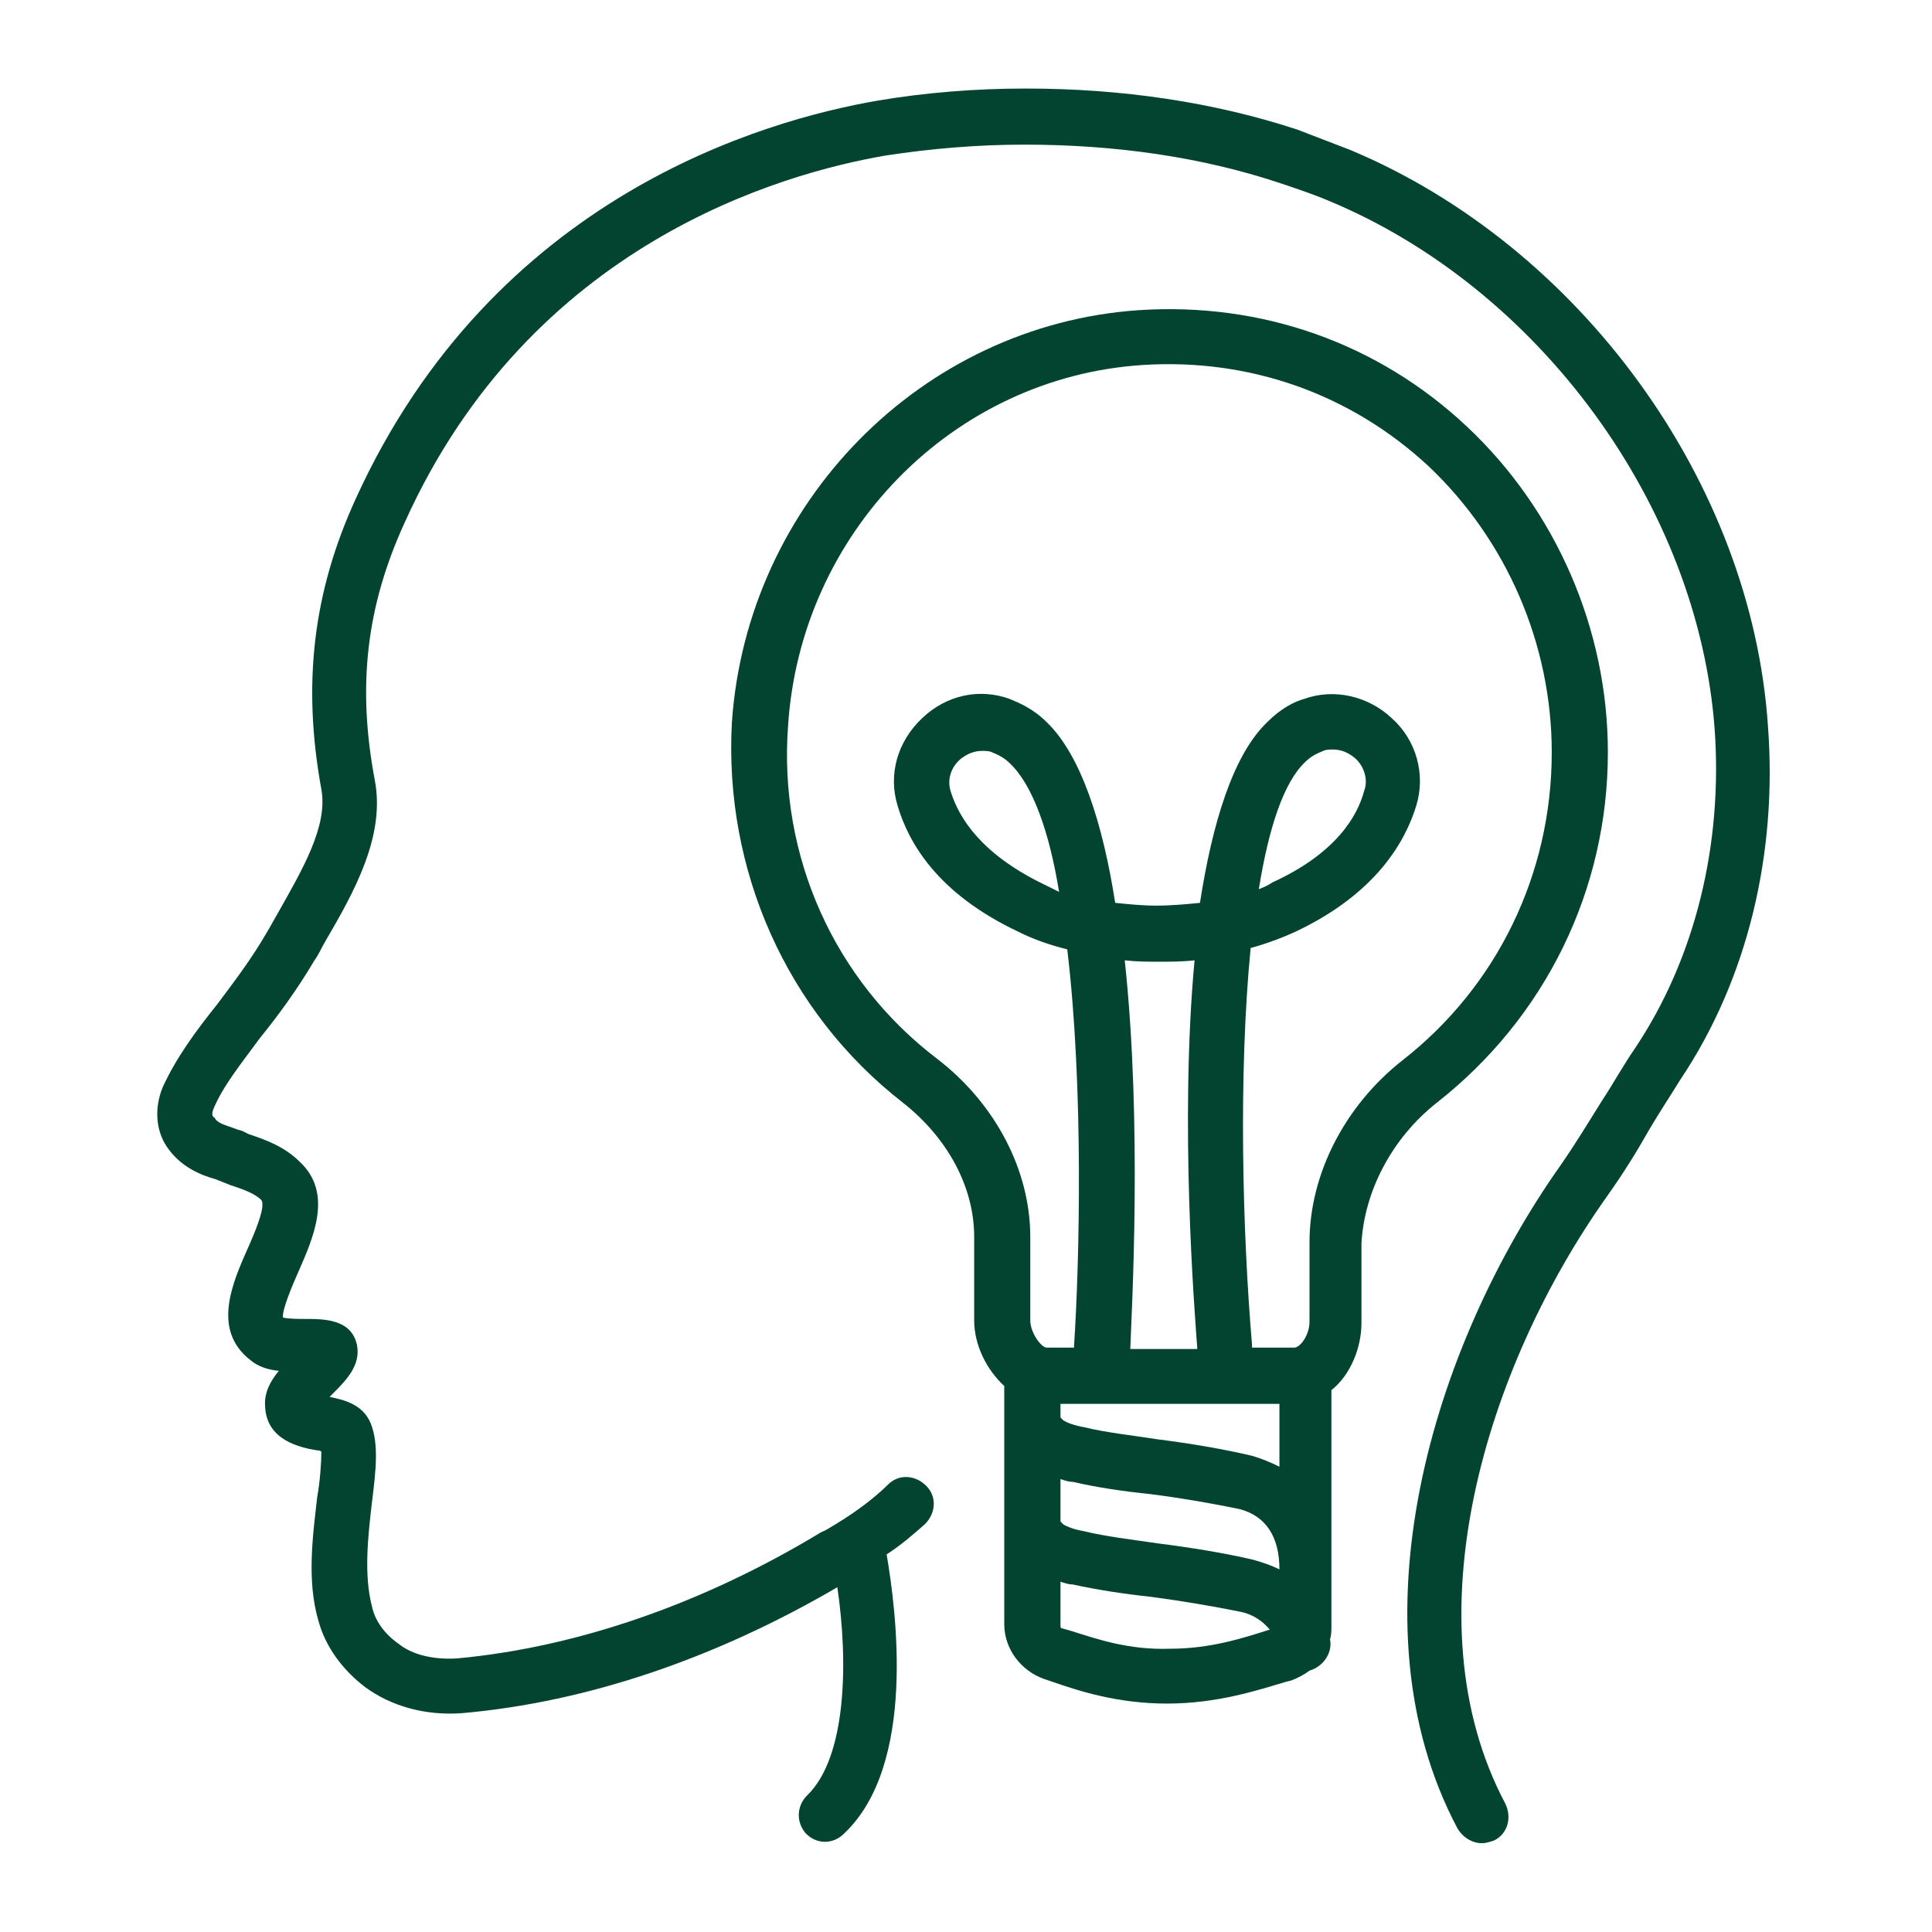
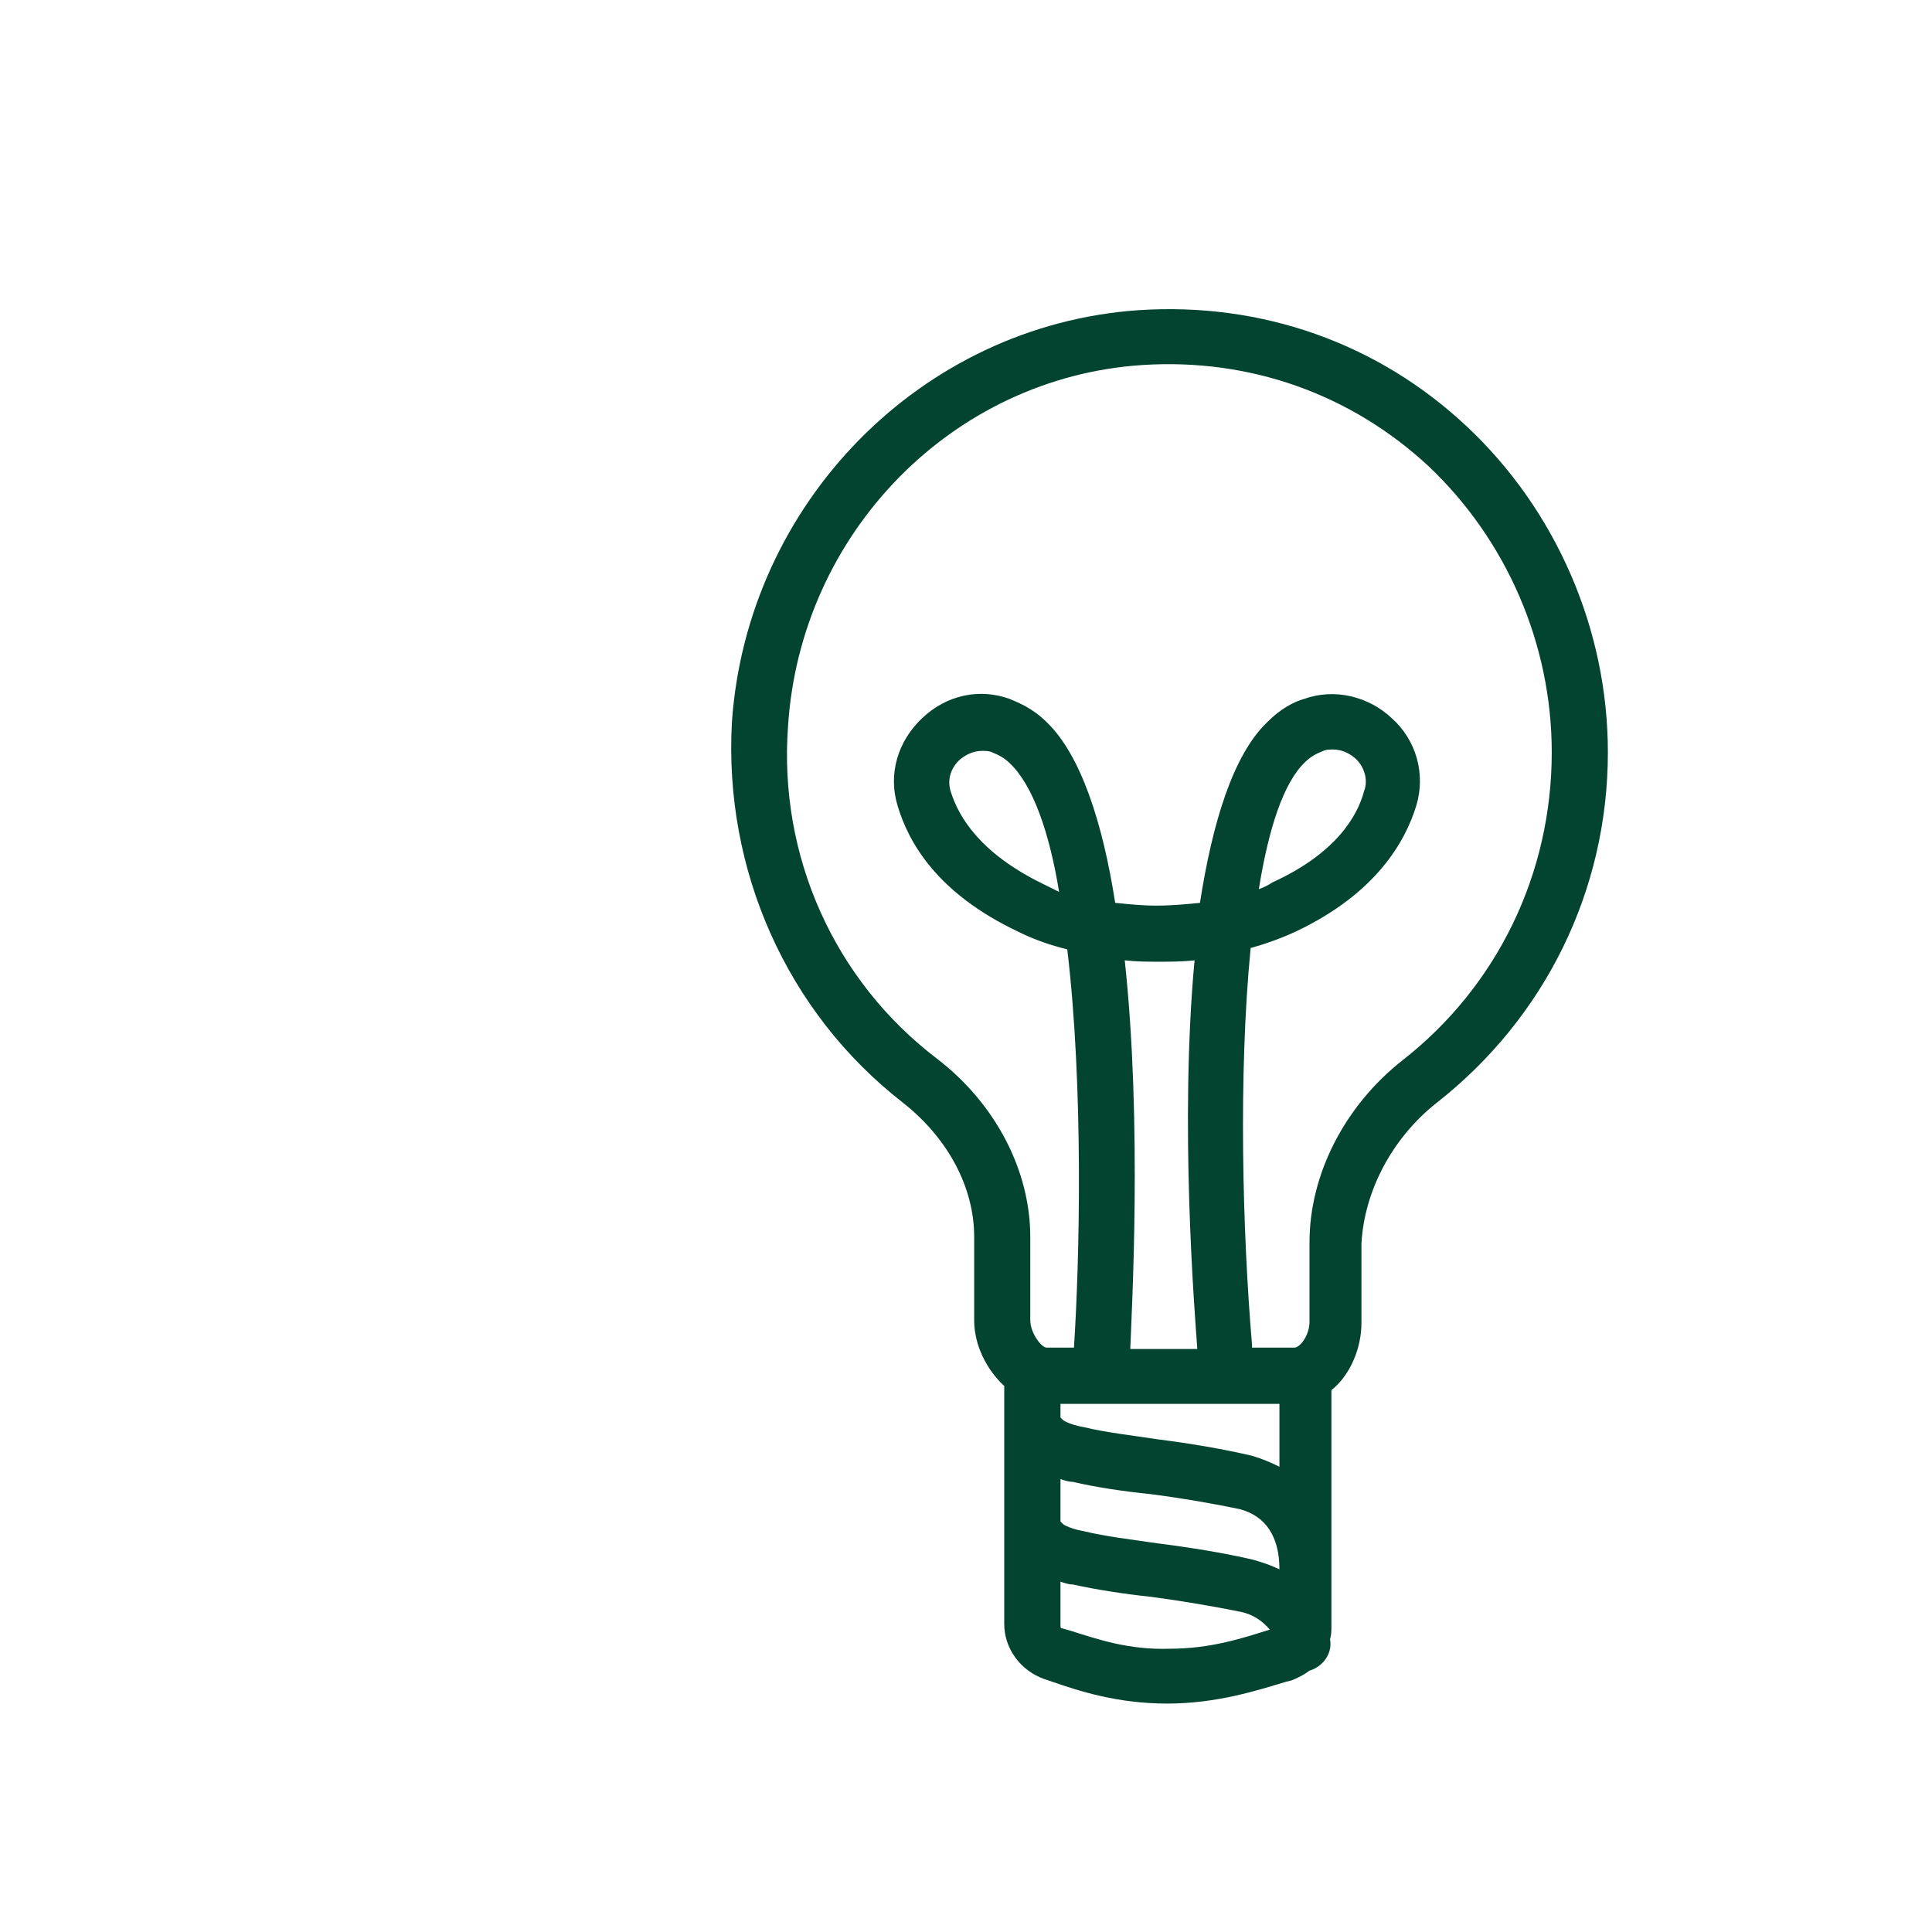
<svg xmlns="http://www.w3.org/2000/svg" width="80" zoomAndPan="magnify" viewBox="0 0 60 60" height="80" preserveAspectRatio="xMidYMid meet" version="1.0">
  <defs>
    <clipPath id="762ad0abe8">
-       <path d="M 4.793 2.75 L 55 2.75 L 55 57.5 L 4.793 57.5 Z M 4.793 2.75 " clip-rule="nonzero" />
-     </clipPath>
+       </clipPath>
  </defs>
  <path fill="#024430" d="M 44.621 34.246 C 47.98 31.609 49.934 27.656 49.934 23.363 C 49.934 19.539 48.32 15.84 45.555 13.246 C 42.793 10.652 39.18 9.379 35.355 9.633 C 28.598 10.102 23.199 15.629 22.73 22.43 C 22.477 27.02 24.43 31.438 28.043 34.246 C 29.445 35.352 30.254 36.879 30.254 38.41 L 30.254 41.004 C 30.254 41.77 30.637 42.535 31.188 43.043 L 31.188 50.438 C 31.188 51.203 31.699 51.883 32.422 52.141 L 32.676 52.227 C 33.527 52.523 34.719 52.906 36.246 52.906 C 37.82 52.906 39.094 52.48 39.945 52.227 L 40.117 52.184 C 40.328 52.098 40.496 52.012 40.668 51.883 C 41.094 51.758 41.391 51.332 41.305 50.906 C 41.348 50.781 41.348 50.652 41.348 50.48 L 41.348 43.172 C 41.941 42.703 42.281 41.852 42.281 41.09 L 42.281 38.621 C 42.367 37.008 43.219 35.352 44.621 34.246 Z M 34.93 29.824 C 35.312 29.867 35.652 29.867 35.992 29.867 C 36.332 29.867 36.715 29.867 37.098 29.824 C 36.629 34.883 37.098 40.707 37.184 41.895 L 35.102 41.895 C 35.141 40.75 35.48 34.926 34.93 29.824 Z M 32.379 27.445 C 30.465 26.508 29.785 25.402 29.531 24.598 C 29.402 24.215 29.531 23.832 29.828 23.574 C 30.043 23.406 30.254 23.32 30.508 23.32 C 30.594 23.32 30.723 23.32 30.809 23.363 C 31.02 23.449 31.188 23.535 31.359 23.703 C 32.082 24.383 32.594 25.871 32.891 27.699 C 32.719 27.613 32.551 27.527 32.379 27.445 Z M 39.094 27.613 C 39.395 25.742 39.859 24.297 40.539 23.66 C 40.711 23.492 40.879 23.406 41.094 23.32 C 41.18 23.277 41.305 23.277 41.391 23.277 C 41.645 23.277 41.859 23.363 42.07 23.535 C 42.367 23.789 42.496 24.215 42.367 24.555 C 42.156 25.359 41.477 26.508 39.52 27.402 C 39.395 27.488 39.223 27.57 39.094 27.613 Z M 39.734 43.598 L 39.734 45.551 C 39.477 45.422 39.18 45.297 38.883 45.211 C 37.988 45 36.969 44.828 35.949 44.699 C 35.141 44.574 34.336 44.488 33.656 44.32 C 33.398 44.277 33.145 44.191 33.016 44.105 C 32.973 44.062 32.934 44.02 32.934 44.02 C 32.934 43.938 32.934 43.852 32.934 43.766 L 32.934 43.598 Z M 39.734 48.738 C 39.477 48.613 39.223 48.527 38.926 48.441 C 38.031 48.23 36.969 48.059 35.949 47.93 C 35.102 47.805 34.336 47.719 33.656 47.551 C 33.398 47.508 33.145 47.422 33.016 47.336 C 32.973 47.293 32.934 47.25 32.934 47.25 C 32.934 47.168 32.934 47.082 32.934 46.996 L 32.934 45.934 C 33.059 45.977 33.188 46.02 33.316 46.02 C 34.035 46.188 34.887 46.316 35.738 46.402 C 36.715 46.527 37.691 46.699 38.5 46.867 C 39.309 47.082 39.734 47.719 39.734 48.738 Z M 33.273 50.652 L 32.973 50.566 C 32.934 50.566 32.934 50.523 32.934 50.48 L 32.934 49.121 C 33.059 49.164 33.188 49.207 33.316 49.207 C 34.078 49.375 34.93 49.504 35.738 49.59 C 36.715 49.719 37.691 49.887 38.543 50.059 C 38.926 50.141 39.223 50.355 39.434 50.609 C 38.629 50.863 37.609 51.203 36.332 51.203 C 35.059 51.246 34.078 50.906 33.273 50.652 Z M 40.668 38.582 L 40.668 41.047 C 40.668 41.473 40.371 41.852 40.199 41.852 L 38.883 41.852 C 38.883 41.812 38.883 41.812 38.883 41.77 C 38.586 38.281 38.457 33.352 38.84 29.441 C 39.309 29.312 39.773 29.145 40.242 28.93 C 42.75 27.742 43.645 26.125 43.984 25.02 C 44.281 24.043 43.984 22.98 43.219 22.301 C 42.496 21.621 41.434 21.367 40.496 21.707 C 40.199 21.789 39.773 22.004 39.352 22.43 C 38.289 23.449 37.648 25.574 37.266 28.039 C 36.844 28.082 36.375 28.125 35.906 28.125 C 35.48 28.125 35.059 28.082 34.633 28.039 C 34.25 25.574 33.57 23.449 32.508 22.43 C 32.082 22.004 31.656 21.832 31.359 21.707 C 30.426 21.367 29.402 21.578 28.641 22.301 C 27.875 23.023 27.578 24.043 27.875 25.02 C 28.215 26.168 29.105 27.742 31.613 28.93 C 32.125 29.188 32.633 29.355 33.145 29.484 C 33.656 33.777 33.527 39.176 33.355 41.812 C 33.355 41.812 33.355 41.852 33.355 41.852 L 32.508 41.852 C 32.336 41.852 31.996 41.387 31.996 41.004 L 31.996 38.41 C 31.996 36.371 30.934 34.289 29.105 32.883 C 25.918 30.461 24.176 26.594 24.473 22.555 C 24.855 16.562 29.574 11.719 35.48 11.336 C 38.797 11.121 41.941 12.227 44.367 14.48 C 46.789 16.773 48.191 20.004 48.191 23.363 C 48.191 27.145 46.492 30.633 43.559 32.926 C 41.773 34.328 40.668 36.457 40.668 38.582 Z M 40.668 38.582 " fill-opacity="1" fill-rule="nonzero" />
  <g clip-path="url(#762ad0abe8)">
    <path fill="#024430" d="M 41.941 4.66 C 41.391 4.449 40.84 4.234 40.285 4.023 C 37.691 3.172 34.844 2.75 31.871 2.75 C 31.871 2.75 31.871 2.75 31.828 2.75 C 30.297 2.75 28.723 2.875 27.234 3.129 C 23.793 3.727 15.336 6.062 11.043 15.5 C 9.723 18.391 9.383 21.238 9.98 24.512 C 10.191 25.66 9.383 27.02 8.617 28.379 C 8.492 28.59 8.406 28.762 8.277 28.973 C 7.812 29.781 7.258 30.504 6.75 31.184 C 6.07 32.035 5.473 32.844 5.047 33.777 C 4.793 34.414 4.836 35.094 5.176 35.605 C 5.602 36.242 6.238 36.496 6.707 36.625 C 6.789 36.668 6.832 36.668 6.918 36.711 L 7.133 36.797 C 7.512 36.922 7.895 37.051 8.109 37.262 C 8.277 37.434 7.895 38.324 7.684 38.793 C 7.215 39.855 6.578 41.301 7.77 42.234 C 8.023 42.449 8.32 42.535 8.66 42.574 C 8.406 42.875 8.195 43.258 8.234 43.68 C 8.277 44.742 9.34 44.957 9.852 45.043 C 9.895 45.043 9.938 45.043 9.98 45.082 C 9.98 45.422 9.938 46.02 9.852 46.488 C 9.723 47.633 9.512 49.078 9.895 50.355 C 10.105 51.121 10.617 51.844 11.34 52.395 C 12.148 52.988 13.211 53.289 14.355 53.203 C 18.227 52.863 22.219 51.504 26.004 49.293 C 26.344 51.586 26.301 54.562 25.07 55.754 C 24.727 56.094 24.727 56.602 25.027 56.941 C 25.195 57.113 25.41 57.199 25.621 57.199 C 25.832 57.199 26.047 57.113 26.215 56.941 C 28.469 54.816 27.832 50.016 27.535 48.273 C 28 47.973 28.383 47.633 28.723 47.336 C 29.062 46.996 29.105 46.488 28.766 46.145 C 28.426 45.805 27.918 45.766 27.578 46.105 C 27.109 46.57 26.473 47.039 25.664 47.508 L 25.492 47.59 C 21.84 49.801 17.926 51.16 14.188 51.504 C 13.508 51.543 12.828 51.418 12.359 51.035 C 11.934 50.738 11.637 50.312 11.551 49.887 C 11.297 48.91 11.426 47.719 11.551 46.656 C 11.68 45.637 11.766 44.828 11.508 44.191 C 11.254 43.598 10.66 43.469 10.234 43.383 C 10.277 43.34 10.32 43.297 10.32 43.297 C 10.742 42.875 11.211 42.406 11.086 41.77 C 10.914 40.961 10.062 40.961 9.469 40.961 C 9.301 40.961 8.957 40.961 8.789 40.918 C 8.746 40.707 9.086 39.898 9.258 39.516 C 9.723 38.453 10.363 37.051 9.301 36.074 C 8.832 35.605 8.234 35.391 7.727 35.223 L 7.555 35.137 C 7.473 35.094 7.387 35.094 7.301 35.051 C 6.961 34.926 6.75 34.883 6.664 34.711 C 6.578 34.668 6.578 34.586 6.621 34.457 C 6.918 33.734 7.473 33.055 8.066 32.246 C 8.617 31.566 9.215 30.758 9.766 29.824 C 9.895 29.652 9.98 29.441 10.105 29.23 C 11 27.699 11.977 25.957 11.637 24.215 C 11.086 21.281 11.383 18.816 12.57 16.223 C 16.48 7.551 24.305 5.383 27.492 4.832 C 28.895 4.617 30.34 4.492 31.785 4.492 C 31.785 4.492 31.785 4.492 31.828 4.492 C 34.633 4.492 37.309 4.875 39.734 5.68 C 40.242 5.852 40.754 6.02 41.262 6.234 C 47.809 8.953 52.738 15.711 53.25 22.641 C 53.504 26.211 52.656 29.738 50.785 32.543 C 50.402 33.098 50.105 33.648 49.766 34.16 C 49.34 34.84 48.957 35.477 48.488 36.156 C 44.449 41.852 41.902 50.438 45.258 56.773 C 45.43 57.07 45.727 57.242 46.023 57.242 C 46.152 57.242 46.277 57.199 46.406 57.156 C 46.832 56.941 46.957 56.434 46.746 56.008 C 43.727 50.312 46.152 42.449 49.891 37.176 C 50.402 36.457 50.828 35.773 51.211 35.094 C 51.508 34.586 51.848 34.074 52.188 33.523 C 54.27 30.418 55.203 26.508 54.906 22.555 C 54.398 14.945 49.043 7.637 41.941 4.66 Z M 41.941 4.66 " fill-opacity="1" fill-rule="nonzero" />
  </g>
</svg>